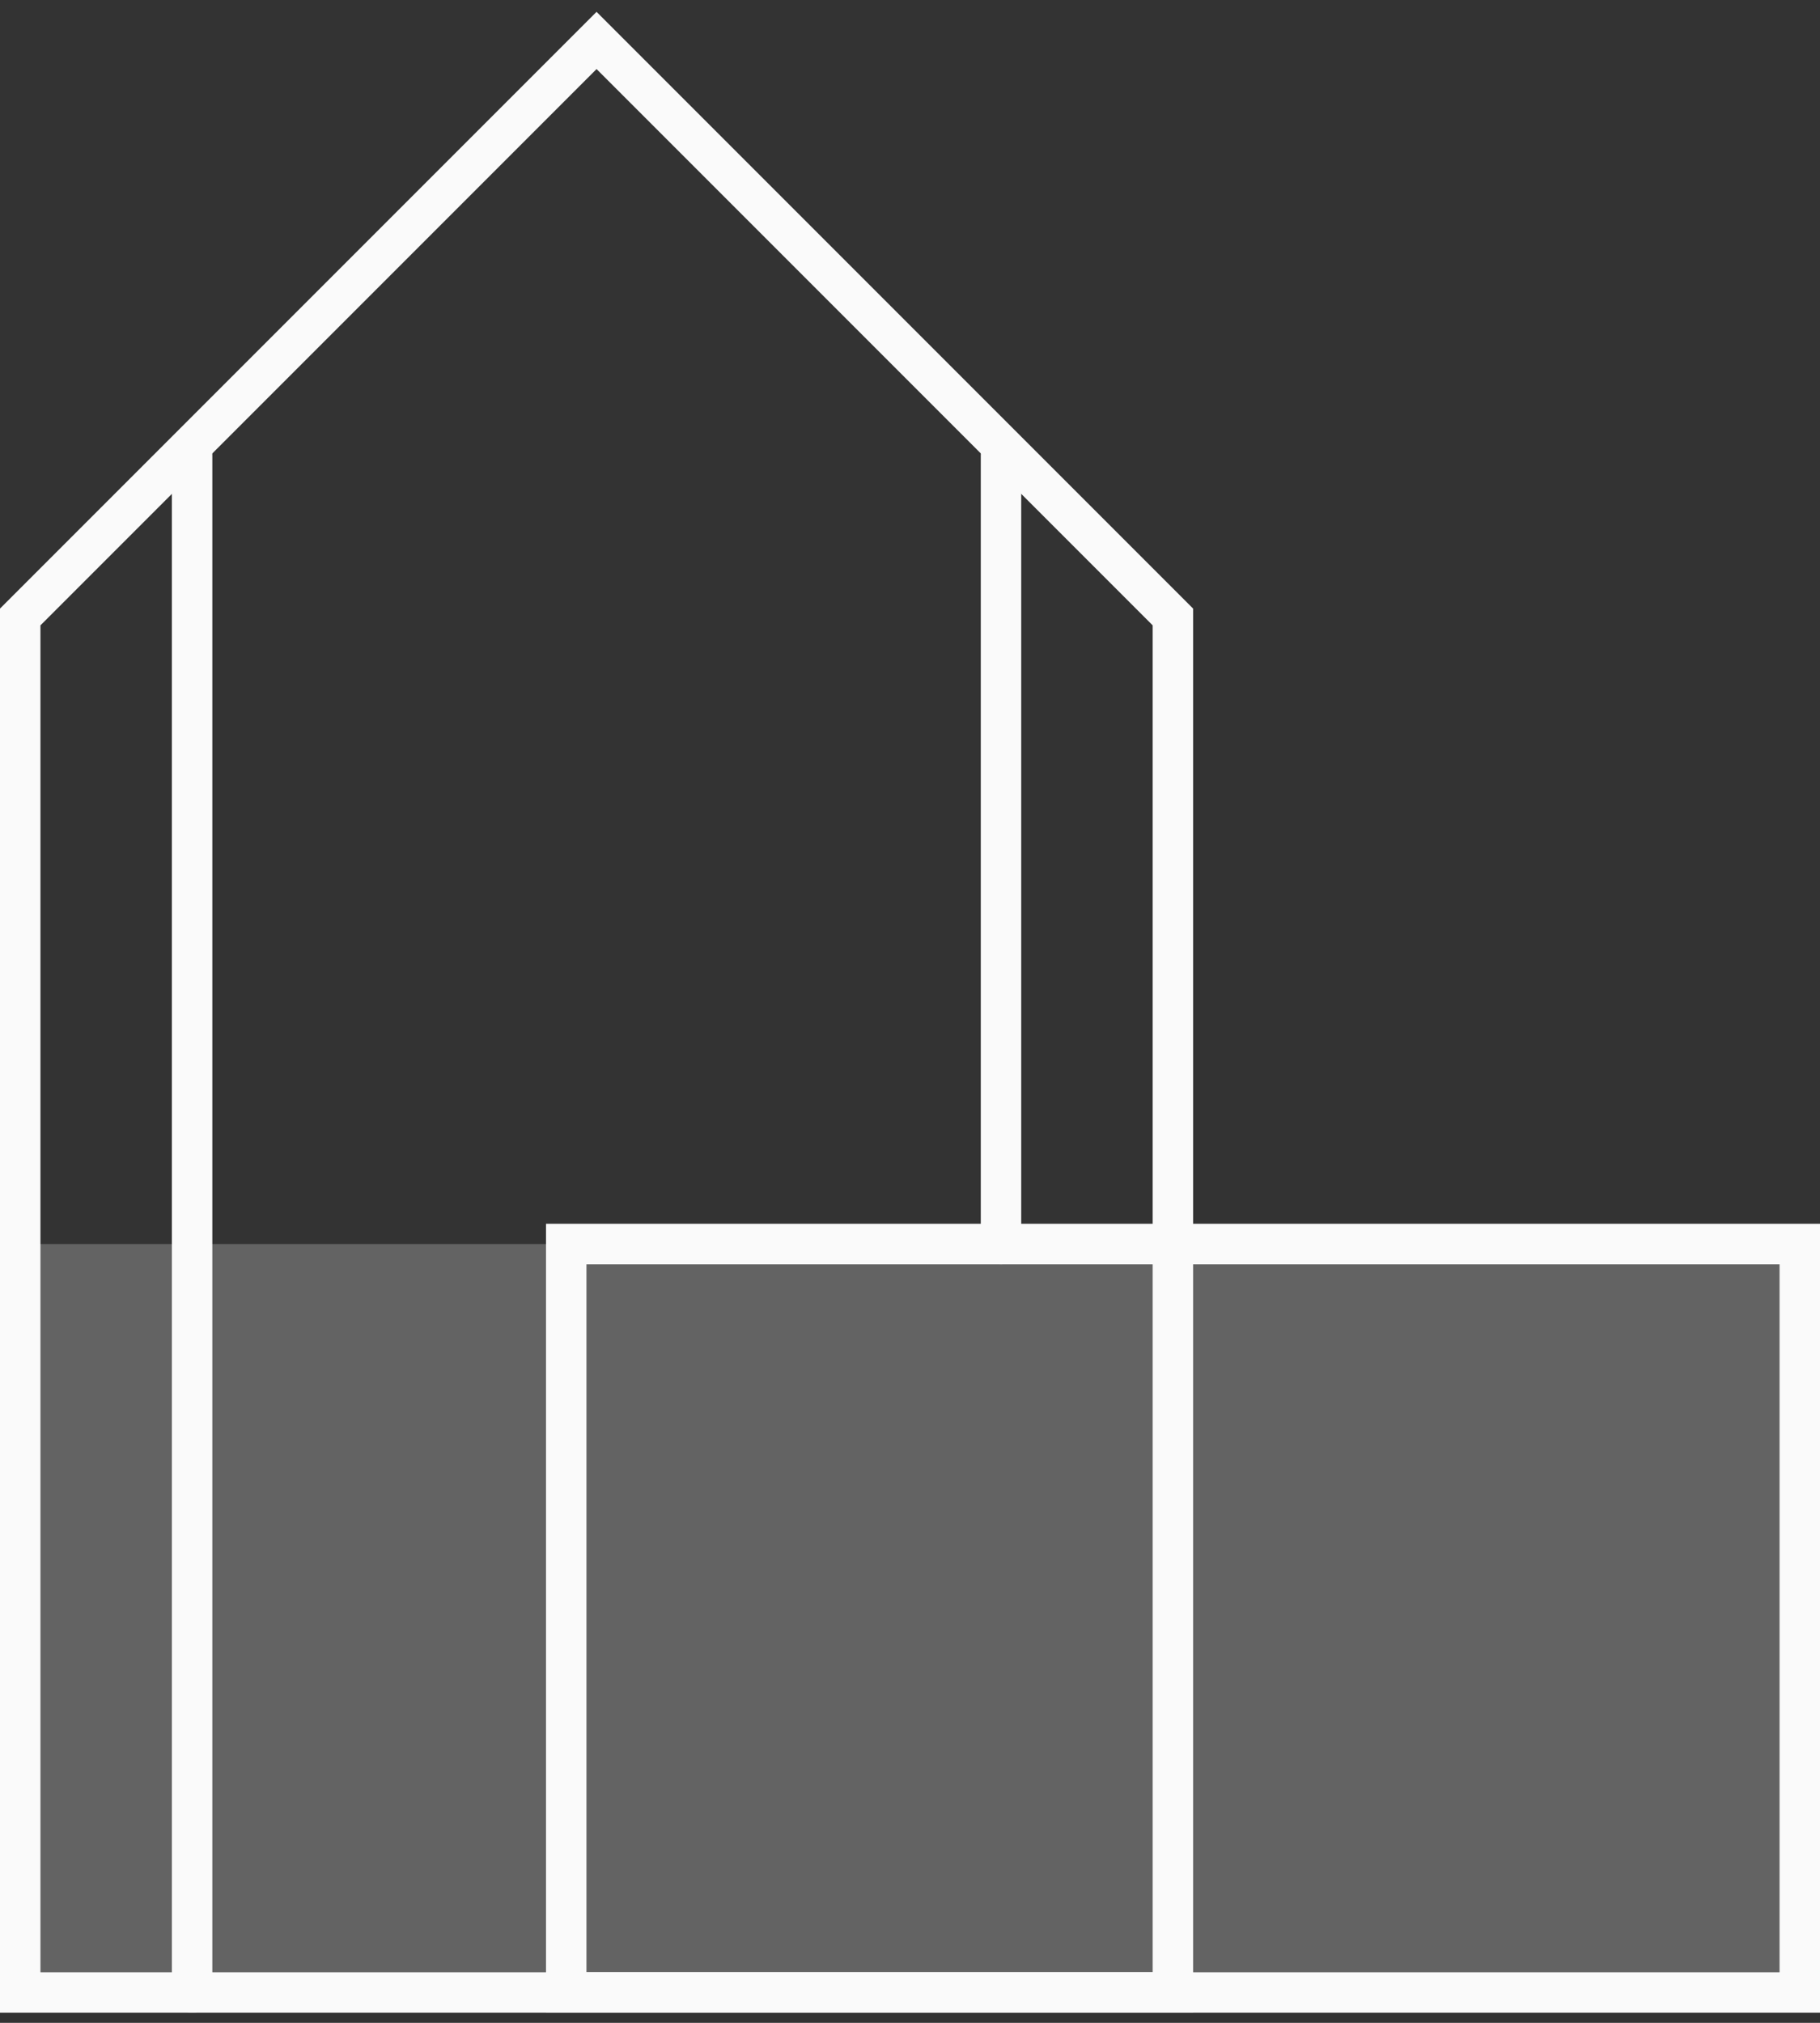
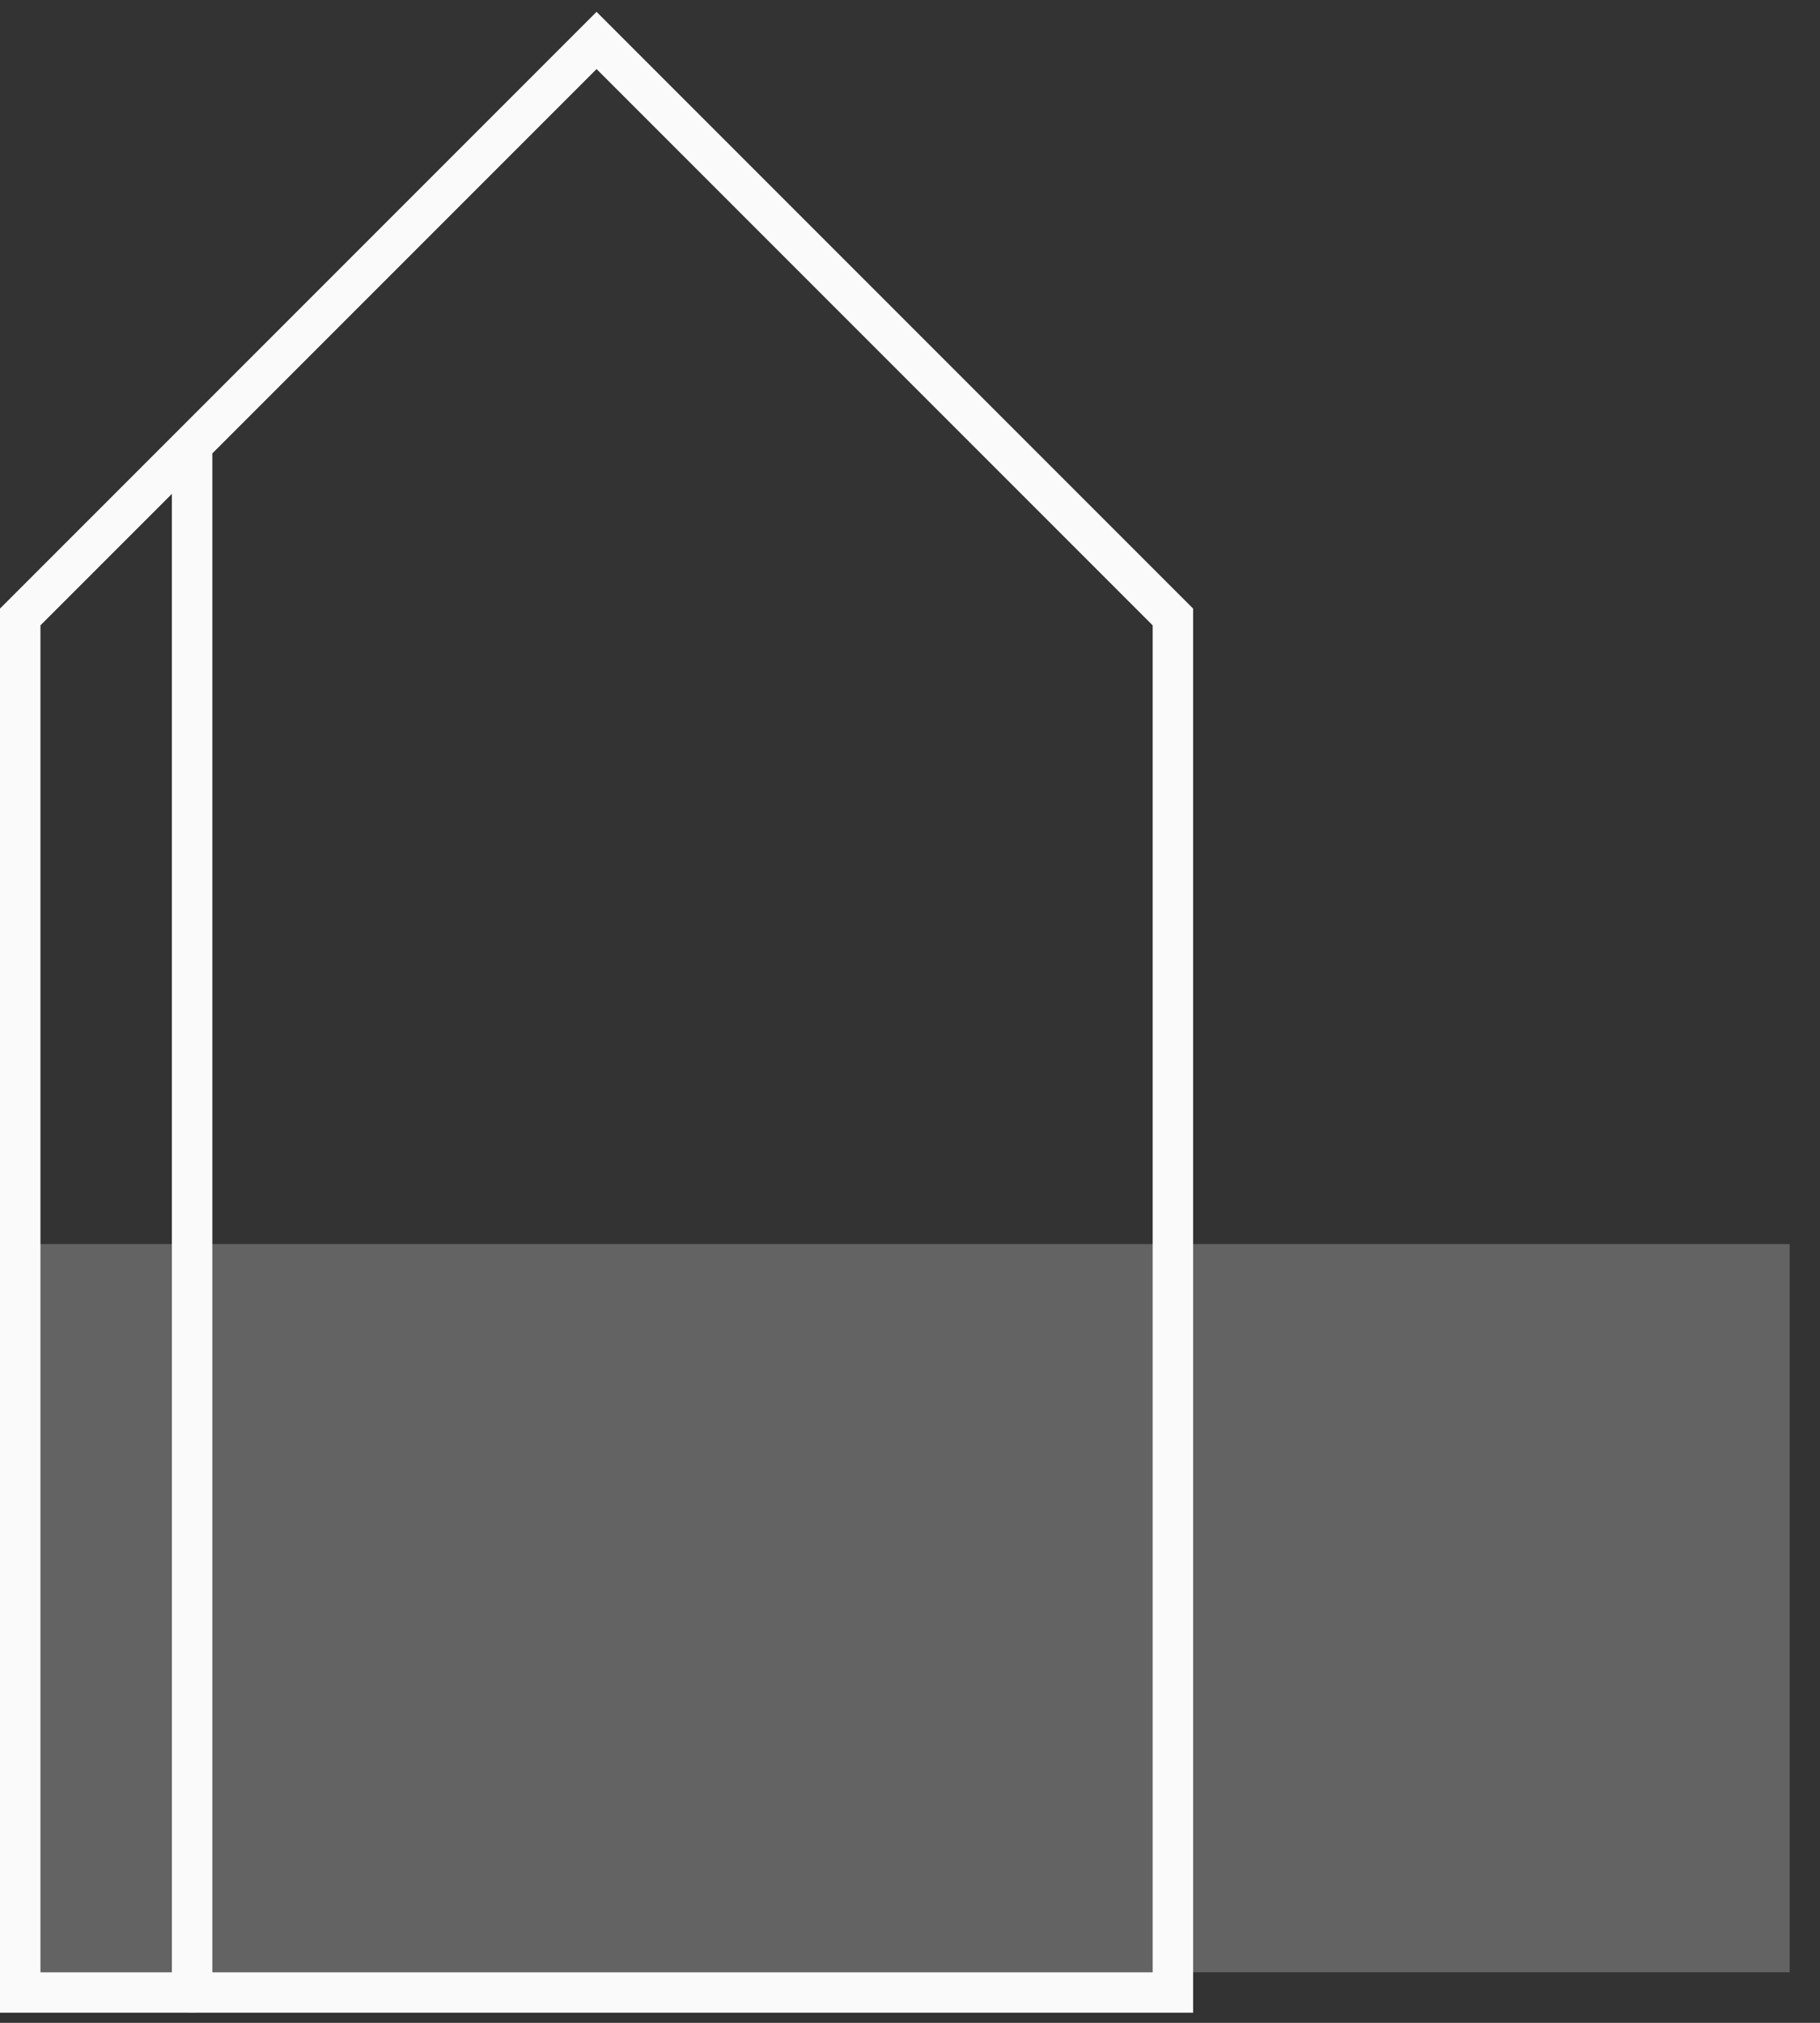
<svg xmlns="http://www.w3.org/2000/svg" width="90" height="100" viewBox="0 0 90 100" fill="none">
  <rect x="0" y="0" width="90" height="100" fill="#333333" stroke="none" />
  <rect opacity="0.24" x="1.5" y="61.5" width="87" height="36" fill="#FAFAFA" />
  <path d="M1.5 98.5H1M1 98.5H58V30.5L29.5 2L1 30.5V98.5Z" stroke="#FAFAFA" stroke-width="2" stroke-linecap="round" />
-   <path d="M28 61.5V98.5H89V61.5H28Z" stroke="#FAFAFA" stroke-width="2" stroke-linecap="round" />
  <path d="M9.5 22.5L9.5 98.5" stroke="#FAFAFA" stroke-width="2" stroke-linecap="round" />
-   <path d="M49.5 22.5L49.5 61.5" stroke="#FAFAFA" stroke-width="2" stroke-linecap="round" />
</svg>